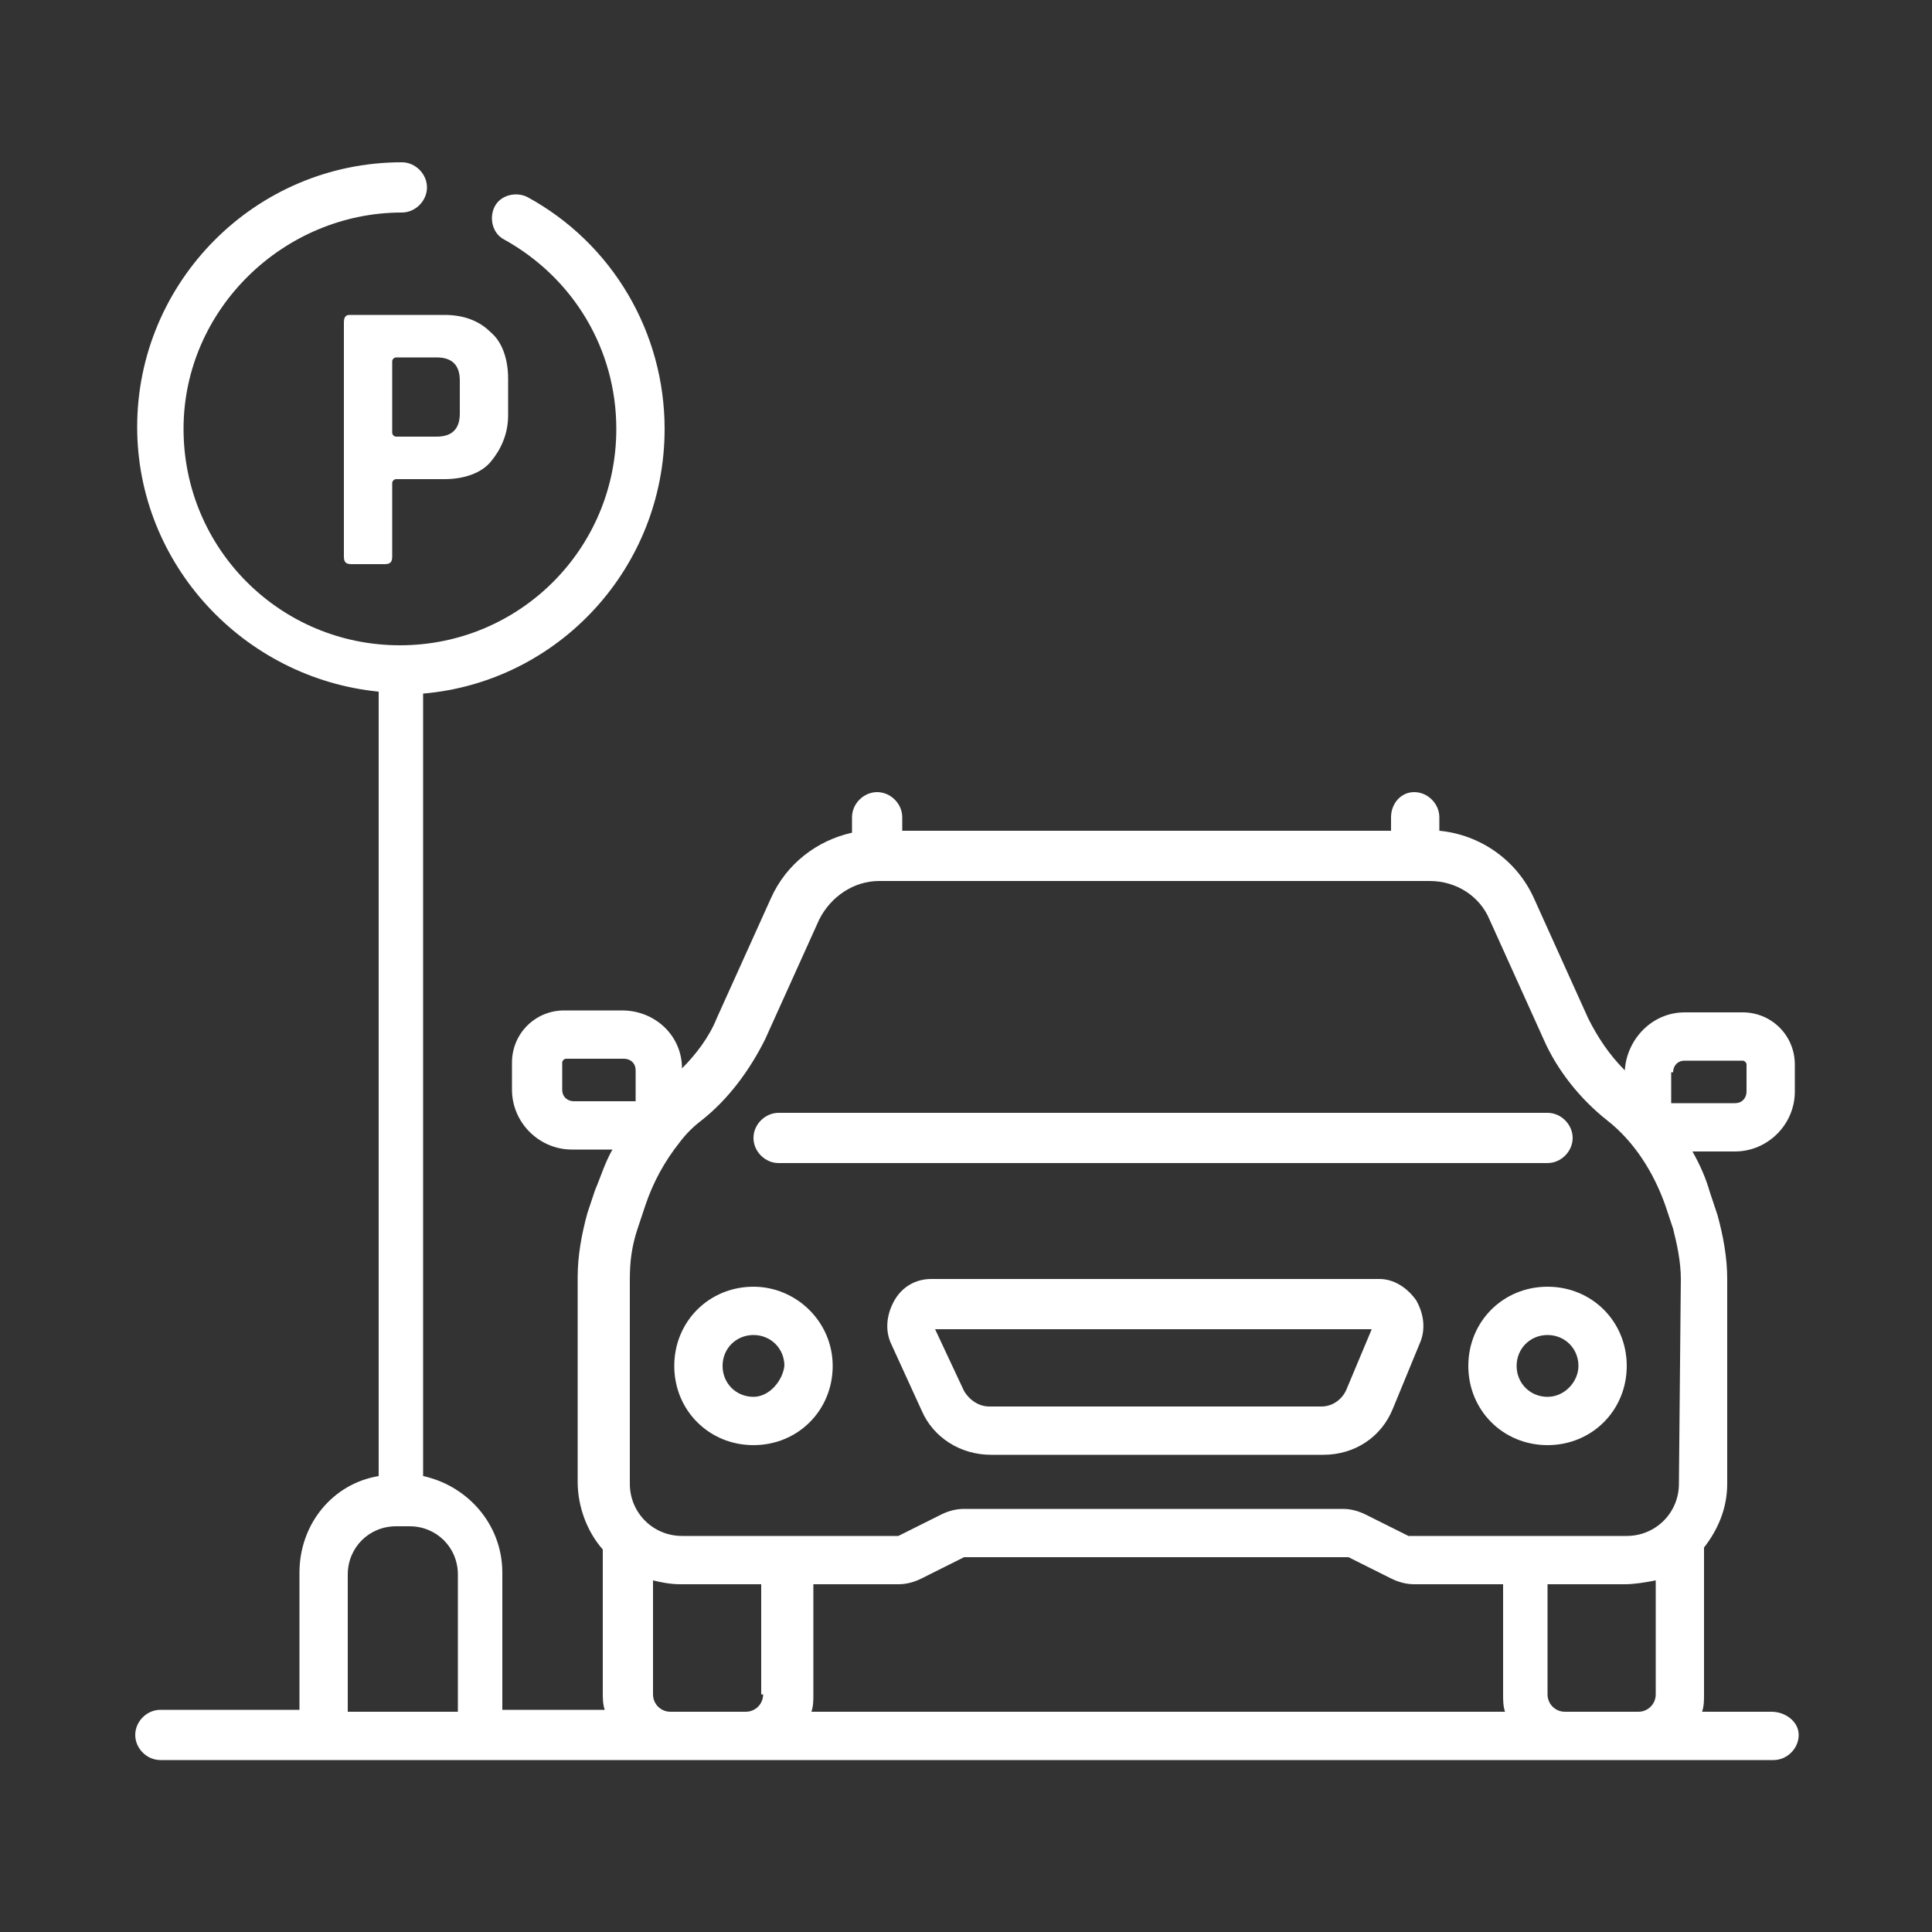
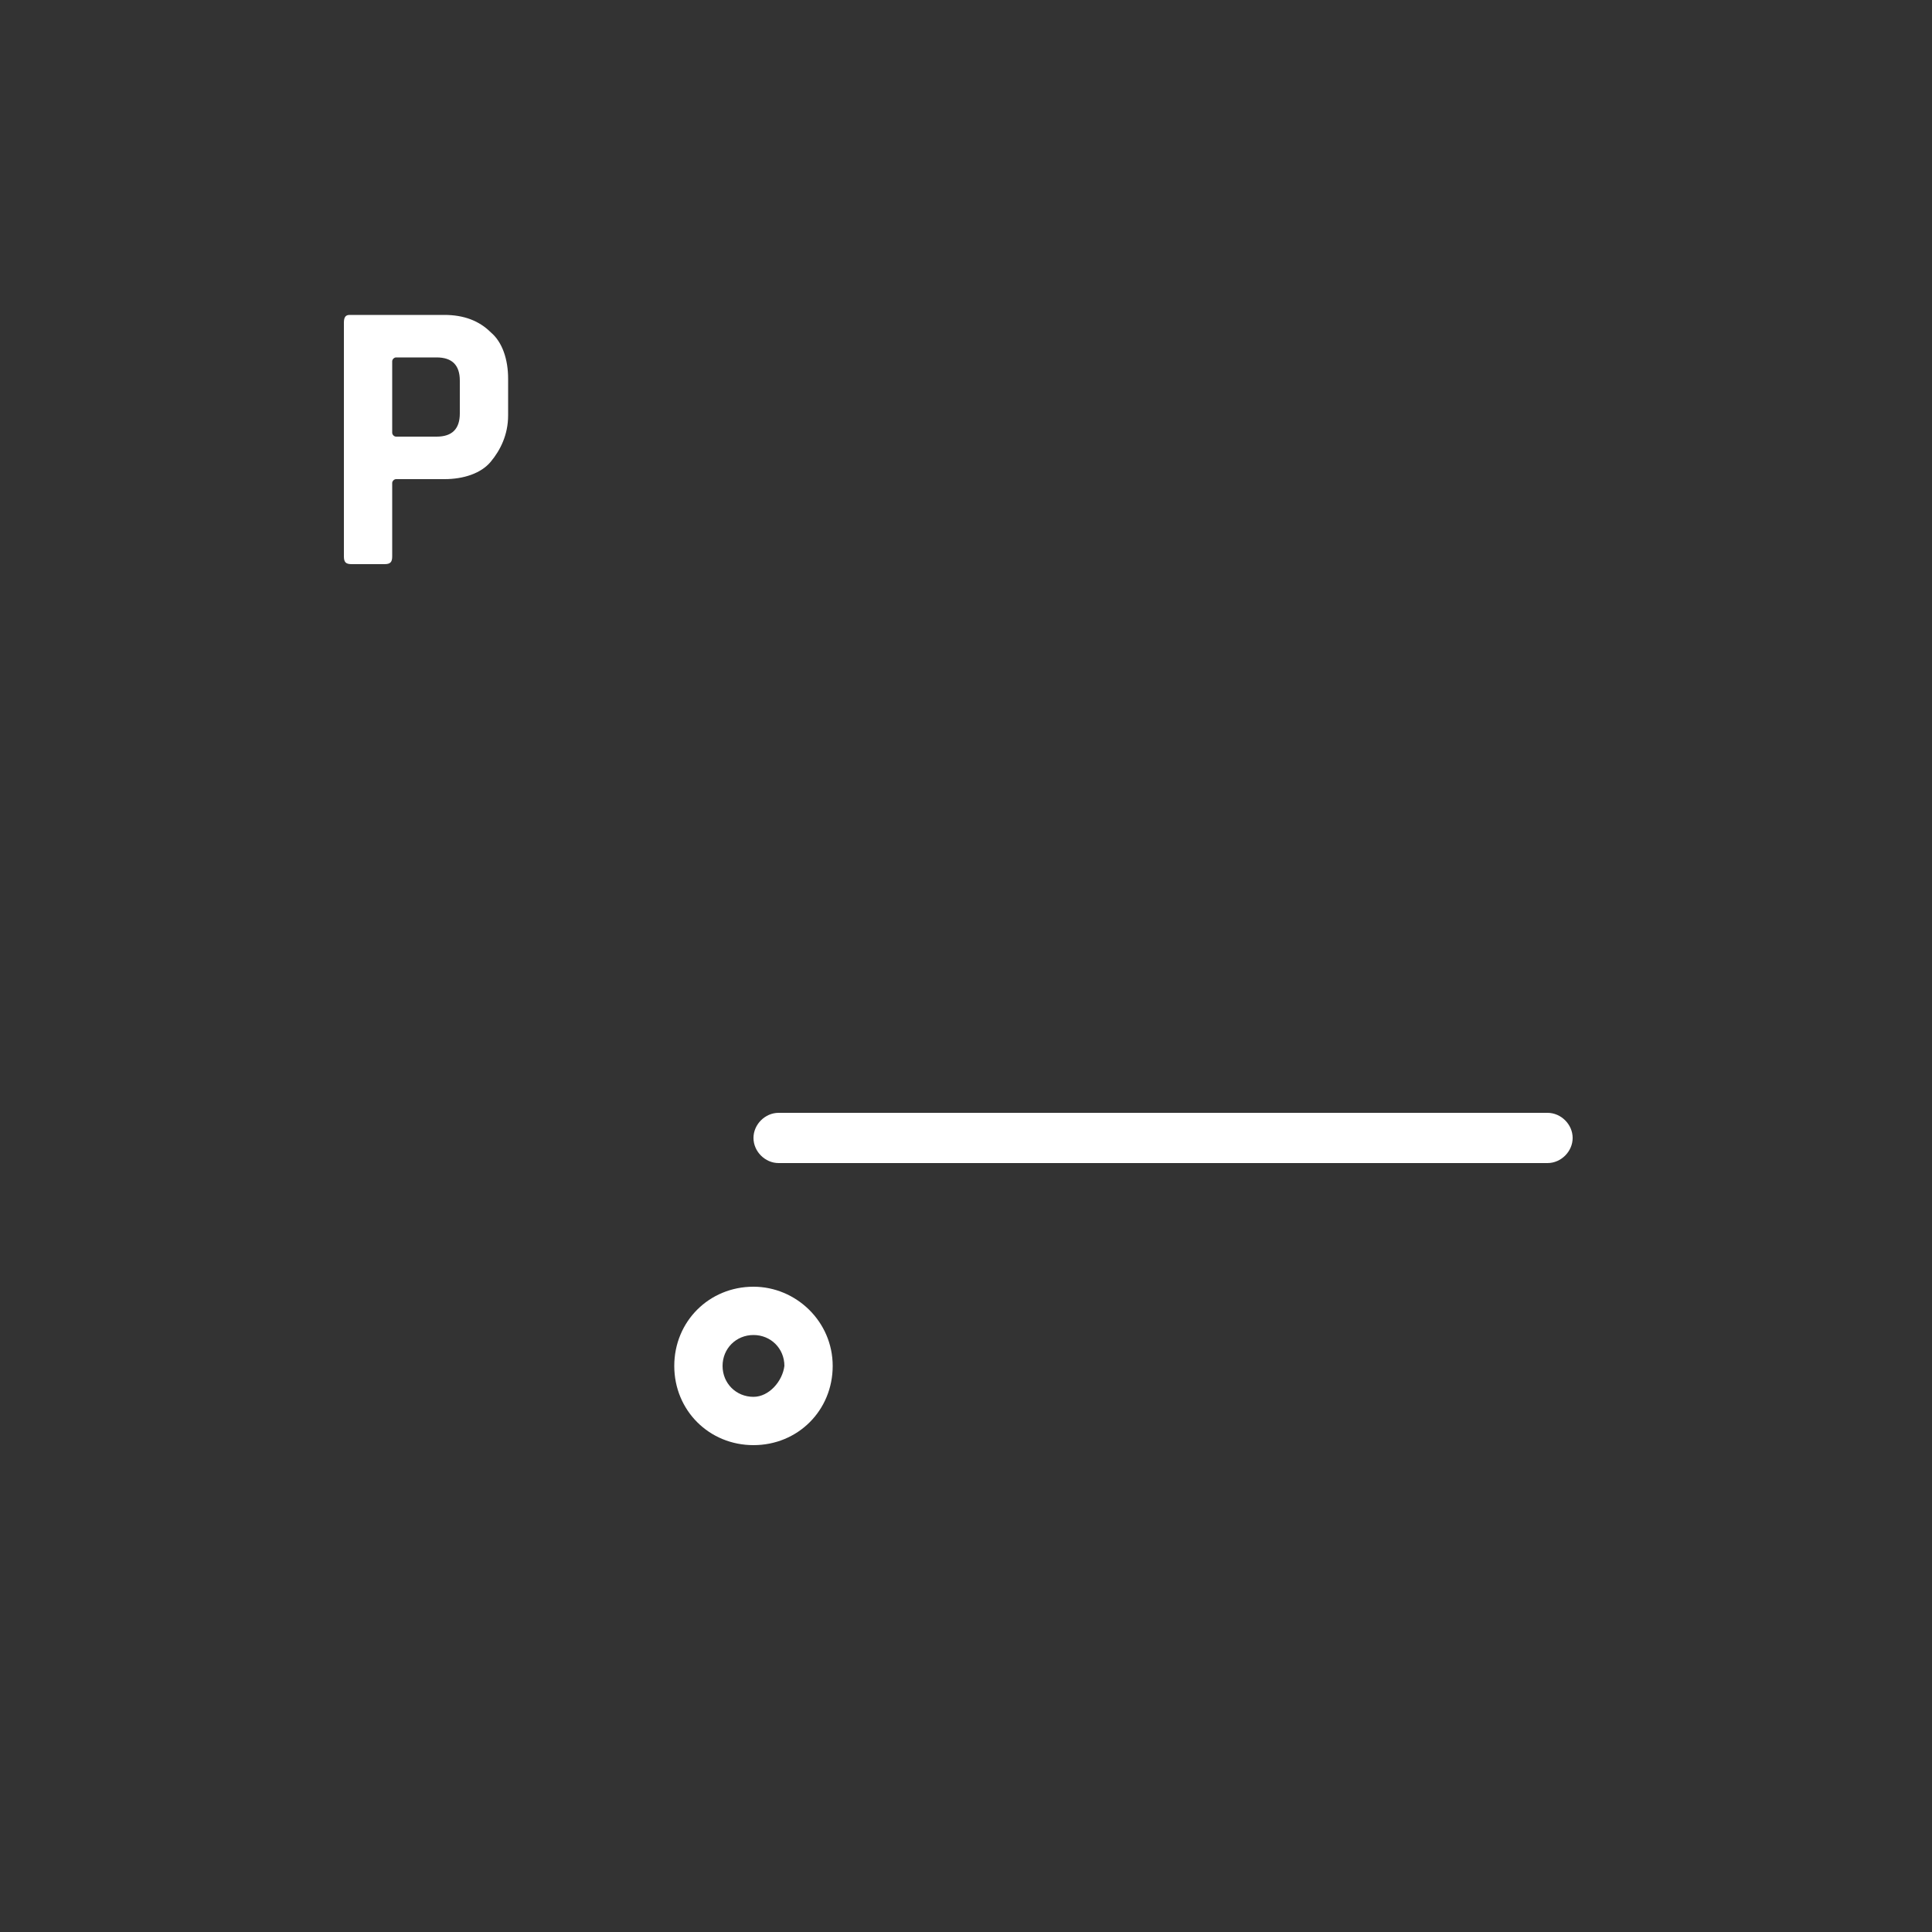
<svg xmlns="http://www.w3.org/2000/svg" enable-background="new 0 0 100 100" viewBox="0 0 100 100">
  <rect x="0" y="0" width="100" height="100" fill="#333333" stroke="none" />
  <g fill="#fff">
    <path d="m17.8 16.7v12.1c0 .3.1.4.4.4h1.7c.3 0 .4-.1.4-.4v-3.8c0-.1.1-.2.2-.2h2.5c1 0 1.9-.3 2.4-.9s.9-1.4.9-2.4v-1.9c0-1-.3-1.9-.9-2.4-.6-.6-1.4-.9-2.4-.9h-4.9c-.2-0-.3.1-.3.4zm2.5 2c0-.1.1-.2.2-.2h2.1c.4 0 .7.1.9.3s.3.5.3.9v1.7c0 .4-.1.7-.3.9s-.5.3-.9.3h-2.1c-.1 0-.2-.1-.2-.2z" />
-     <path d="m91.7 88.6h-3.6c.1-.3.1-.6.1-.9v-7.6c.7-.9 1.2-2 1.2-3.3v-10.6c0-1.1-.2-2.2-.5-3.3l-.4-1.2c-.2-.7-.5-1.4-.9-2.1h2.2c1.7 0 3.1-1.4 3.1-3.1v-1.4c0-1.5-1.2-2.7-2.7-2.7h-3c-1.7 0-3 1.4-3.1 3-.8-.8-1.4-1.7-1.9-2.7l-2.8-6.2c-.9-2-2.8-3.3-4.9-3.5v-.7c0-.7-.6-1.3-1.3-1.3s-1.2.6-1.2 1.3v.7h-25.3v-.7c0-.7-.6-1.3-1.3-1.3s-1.3.6-1.3 1.3v.8c-1.8.4-3.4 1.6-4.2 3.4l-2.8 6.2c-.4 1-1.1 1.9-1.8 2.6 0-1.7-1.4-3-3.1-3h-3c-1.5 0-2.7 1.2-2.7 2.7v1.4c0 1.7 1.4 3.1 3.1 3.1h2.1c-.4.7-.6 1.4-.9 2.1l-.4 1.2c-.3 1.1-.5 2.2-.5 3.3v10.6c0 1.3.5 2.6 1.3 3.5v7.4c0 .3 0 .6.1.9h-5.3v-7.1c0-2.5-1.8-4.5-4.1-5v-40.5c7-.6 12.5-6.5 12.5-13.7 0-5-2.7-9.6-7.1-12-.6-.3-1.4-.1-1.7.5s-.1 1.4.5 1.7c3.6 2 5.8 5.7 5.8 9.8 0 6.2-5 11.2-11.2 11.2s-11.2-5-11.2-11.2 5.2-11.2 11.3-11.2c.7 0 1.3-.6 1.3-1.3s-.6-1.3-1.3-1.3c-7.6 0-13.7 6.2-13.7 13.7 0 7.1 5.5 13 12.5 13.7v40.6c-2.4.4-4.1 2.5-4.1 5v7.1h-7.2c-.7 0-1.3.6-1.3 1.3s.6 1.3 1.3 1.3h83.5c.7 0 1.3-.6 1.3-1.3s-.7-1.2-1.4-1.2zm-68 0h-5.7v-7.1c0-1.4 1.1-2.5 2.5-2.5h.7c1.4 0 2.5 1.1 2.5 2.5zm62.9-33.1c0-.3.2-.6.6-.6h3c.1 0 .2.1.2.2v1.4c0 .3-.2.6-.6.6h-3.3v-1.6zm-56.9 1.5c-.3 0-.6-.2-.6-.6v-1.4c0-.1.1-.2.2-.2h3c.3 0 .6.2.6.6v1.6zm9.8 30.7c0 .5-.4.9-.9.9h-3.9c-.5 0-.9-.4-.9-.9v-5.9c.4.1.9.2 1.4.2h4.2v5.7zm2.5.9c.1-.3.1-.6.1-.9v-5.7h4.4c.4 0 .8-.1 1.2-.3l2.2-1.1h.1 19.7.1l2.2 1.1c.4.2.8.3 1.2.3h4.6v5.7c0 .3 0 .6.1.9zm43.7-.9c0 .5-.4.9-.9.9h-3.8c-.5 0-.9-.4-.9-.9v-5.7h4c.5 0 1.1-.1 1.6-.2zm1.2-10.9c0 1.5-1.2 2.7-2.7 2.7h-11.2s0 0-.1 0l-2.2-1.1c-.4-.2-.8-.3-1.2-.3h-19.6c-.4 0-.8.1-1.2.3l-2.2 1.1s0 0-.1 0h-11.1c-1.5 0-2.7-1.2-2.7-2.7v-10.6c0-.9.1-1.7.4-2.6l.4-1.2c.4-1.2 1-2.3 1.8-3.3.3-.4.7-.8 1.1-1.1 1.4-1.1 2.5-2.6 3.3-4.2l2.8-6.2c.6-1.2 1.8-2 3.1-2h28.5c1.4 0 2.6.8 3.1 2l2.8 6.2c.7 1.6 1.9 3.1 3.3 4.2s2.4 2.7 3 4.4l.4 1.2c.2.8.4 1.7.4 2.6z" />
-     <path d="m71.4 66.2h-23.2c-.8 0-1.5.4-1.9 1.1s-.5 1.5-.2 2.2l1.6 3.5c.6 1.4 2 2.3 3.6 2.3h17.2c1.6 0 3-.9 3.6-2.4l1.4-3.4c.3-.7.2-1.5-.2-2.2-.5-.7-1.2-1.1-1.9-1.1zm-1.7 5.7c-.2.5-.7.9-1.3.9h-17.2c-.5 0-1-.3-1.3-.8l-1.5-3.2h22.6z" />
    <path d="m40.3 60.2h39.8c.7 0 1.3-.6 1.3-1.3s-.6-1.3-1.3-1.3h-39.8c-.7 0-1.3.6-1.3 1.3s.6 1.3 1.3 1.3z" />
    <path d="m39 66.6c-2.3 0-4.1 1.8-4.1 4.1s1.8 4.1 4.1 4.1 4.1-1.8 4.1-4.1-1.9-4.1-4.1-4.1zm0 5.7c-.9 0-1.6-.7-1.6-1.6s.7-1.6 1.6-1.6 1.6.7 1.6 1.6c-.1.8-.8 1.6-1.6 1.6z" />
-     <path d="m80.1 66.6c-2.3 0-4.1 1.8-4.1 4.1s1.8 4.1 4.1 4.1 4.1-1.8 4.1-4.1-1.8-4.1-4.1-4.1zm0 5.7c-.9 0-1.6-.7-1.6-1.6s.7-1.6 1.6-1.6 1.6.7 1.6 1.6c0 .8-.7 1.6-1.6 1.6z" />
  </g>
</svg>